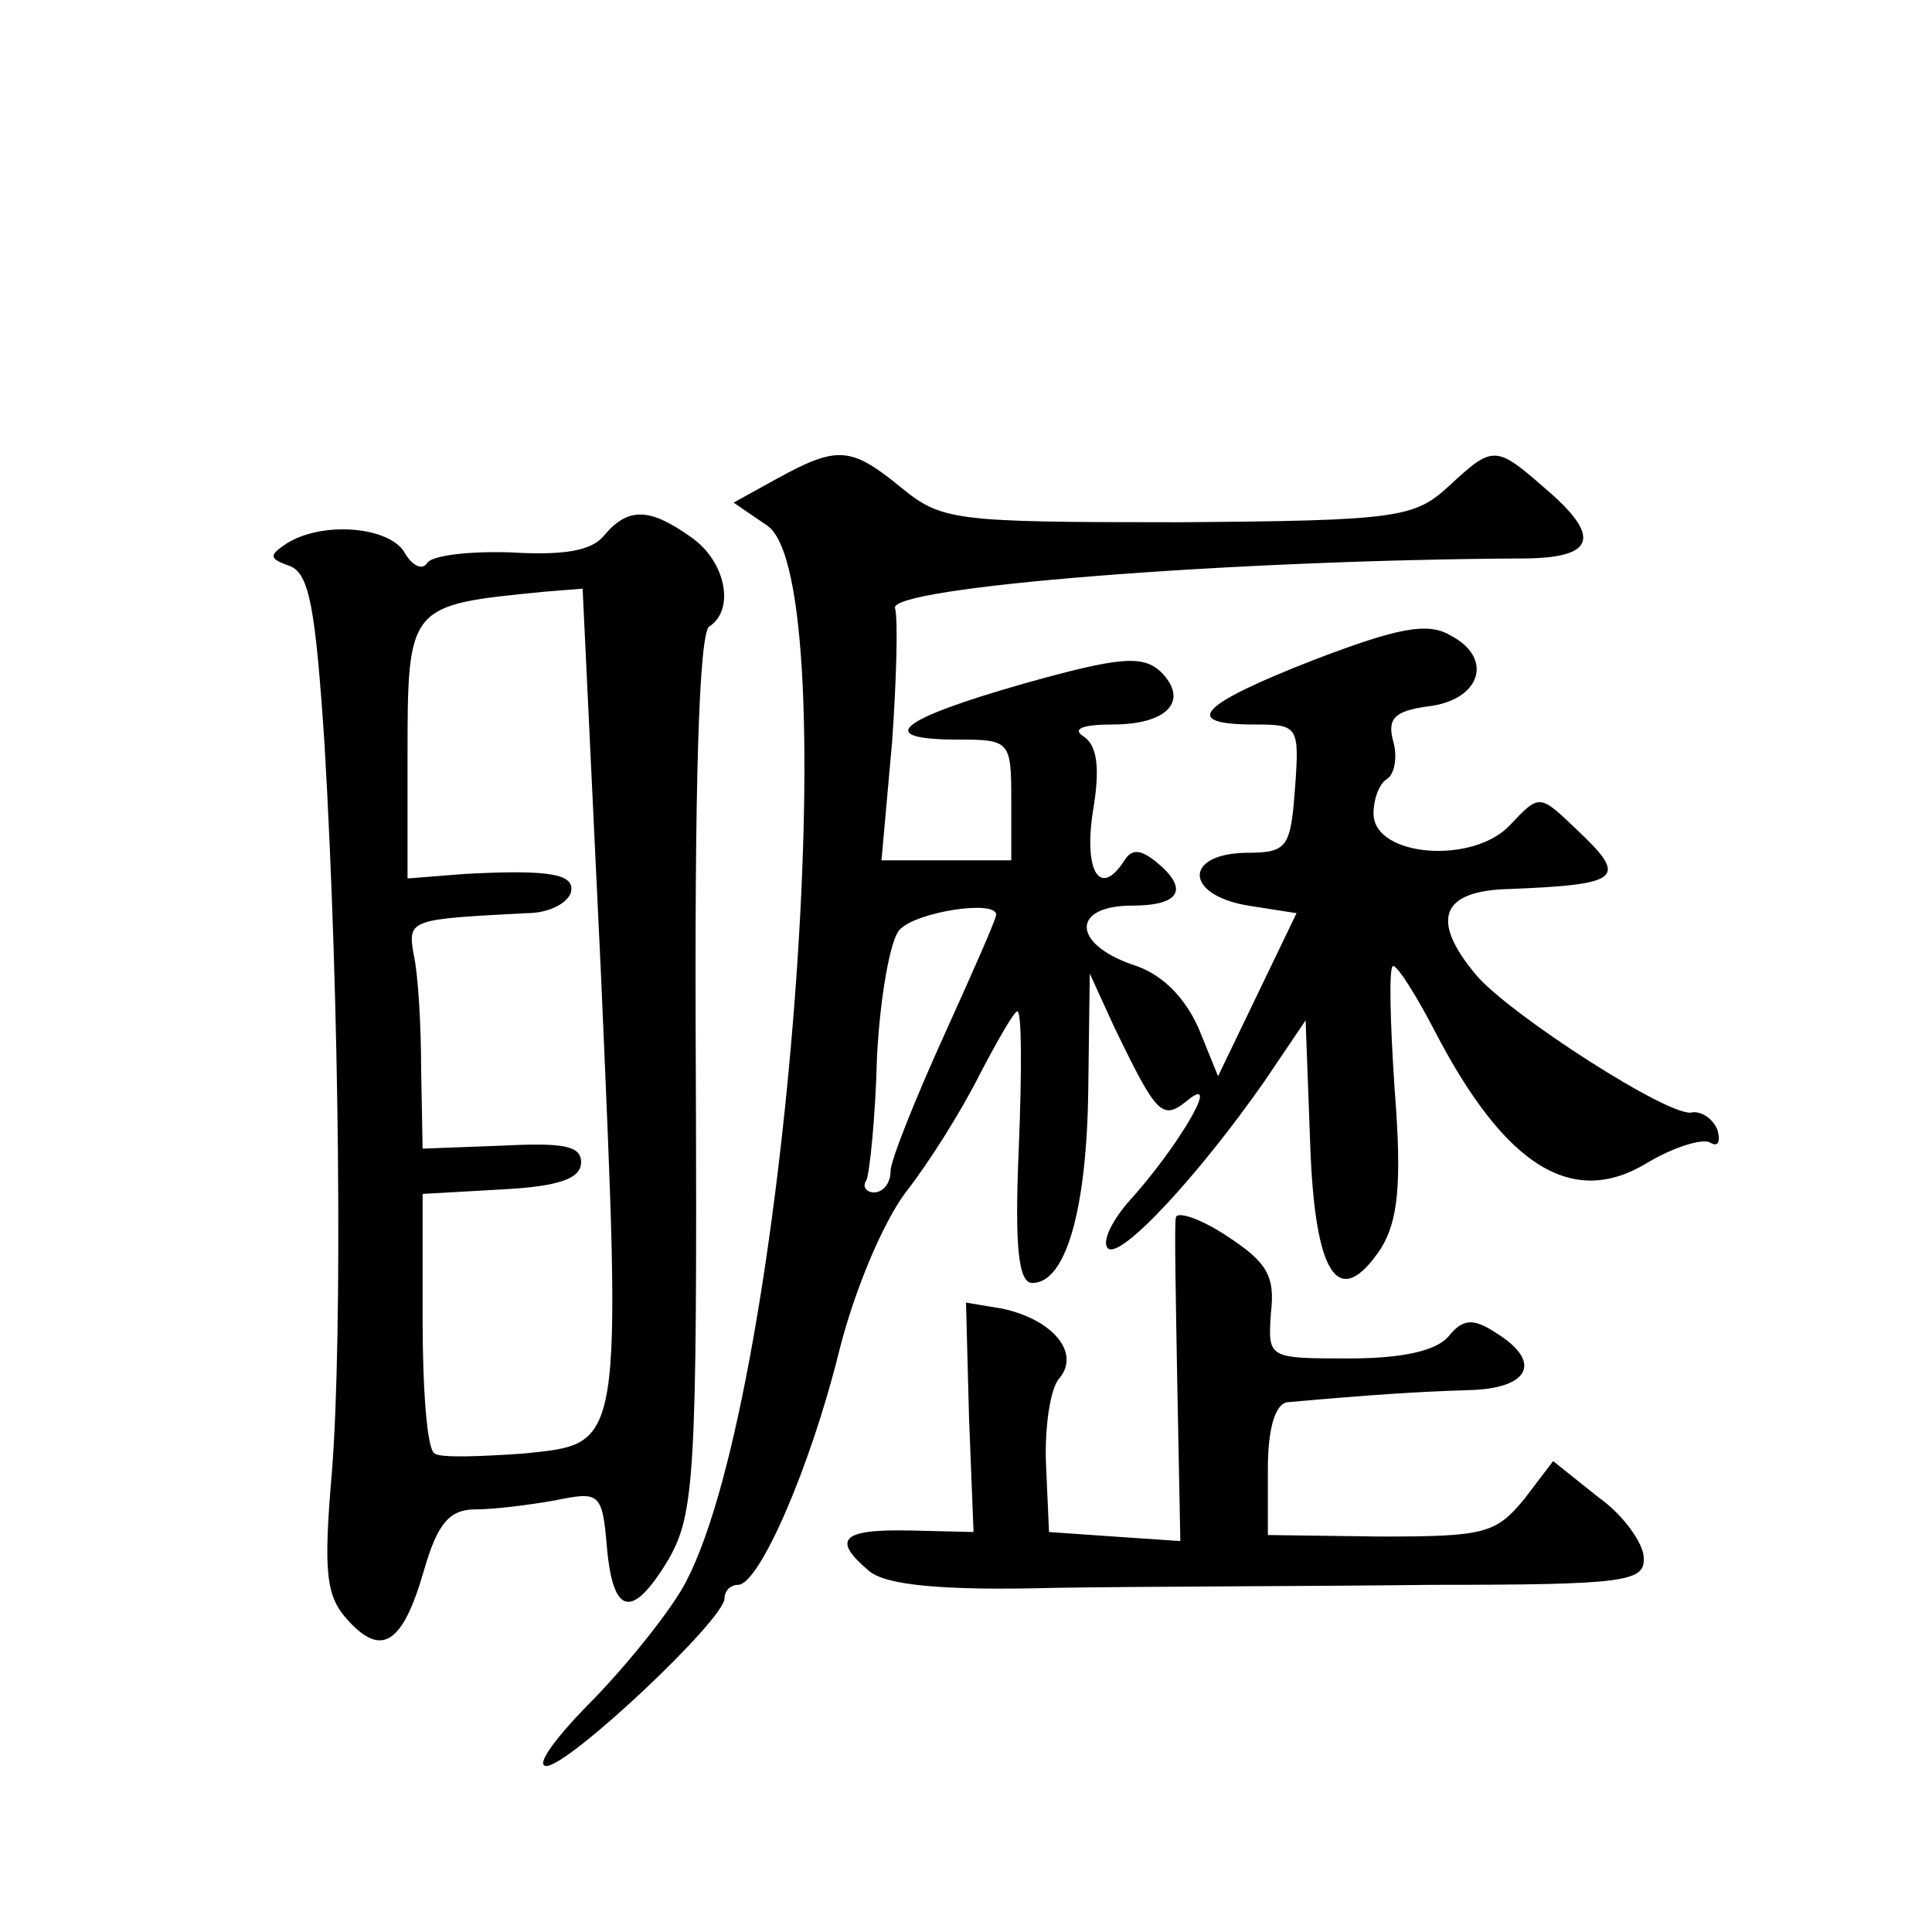
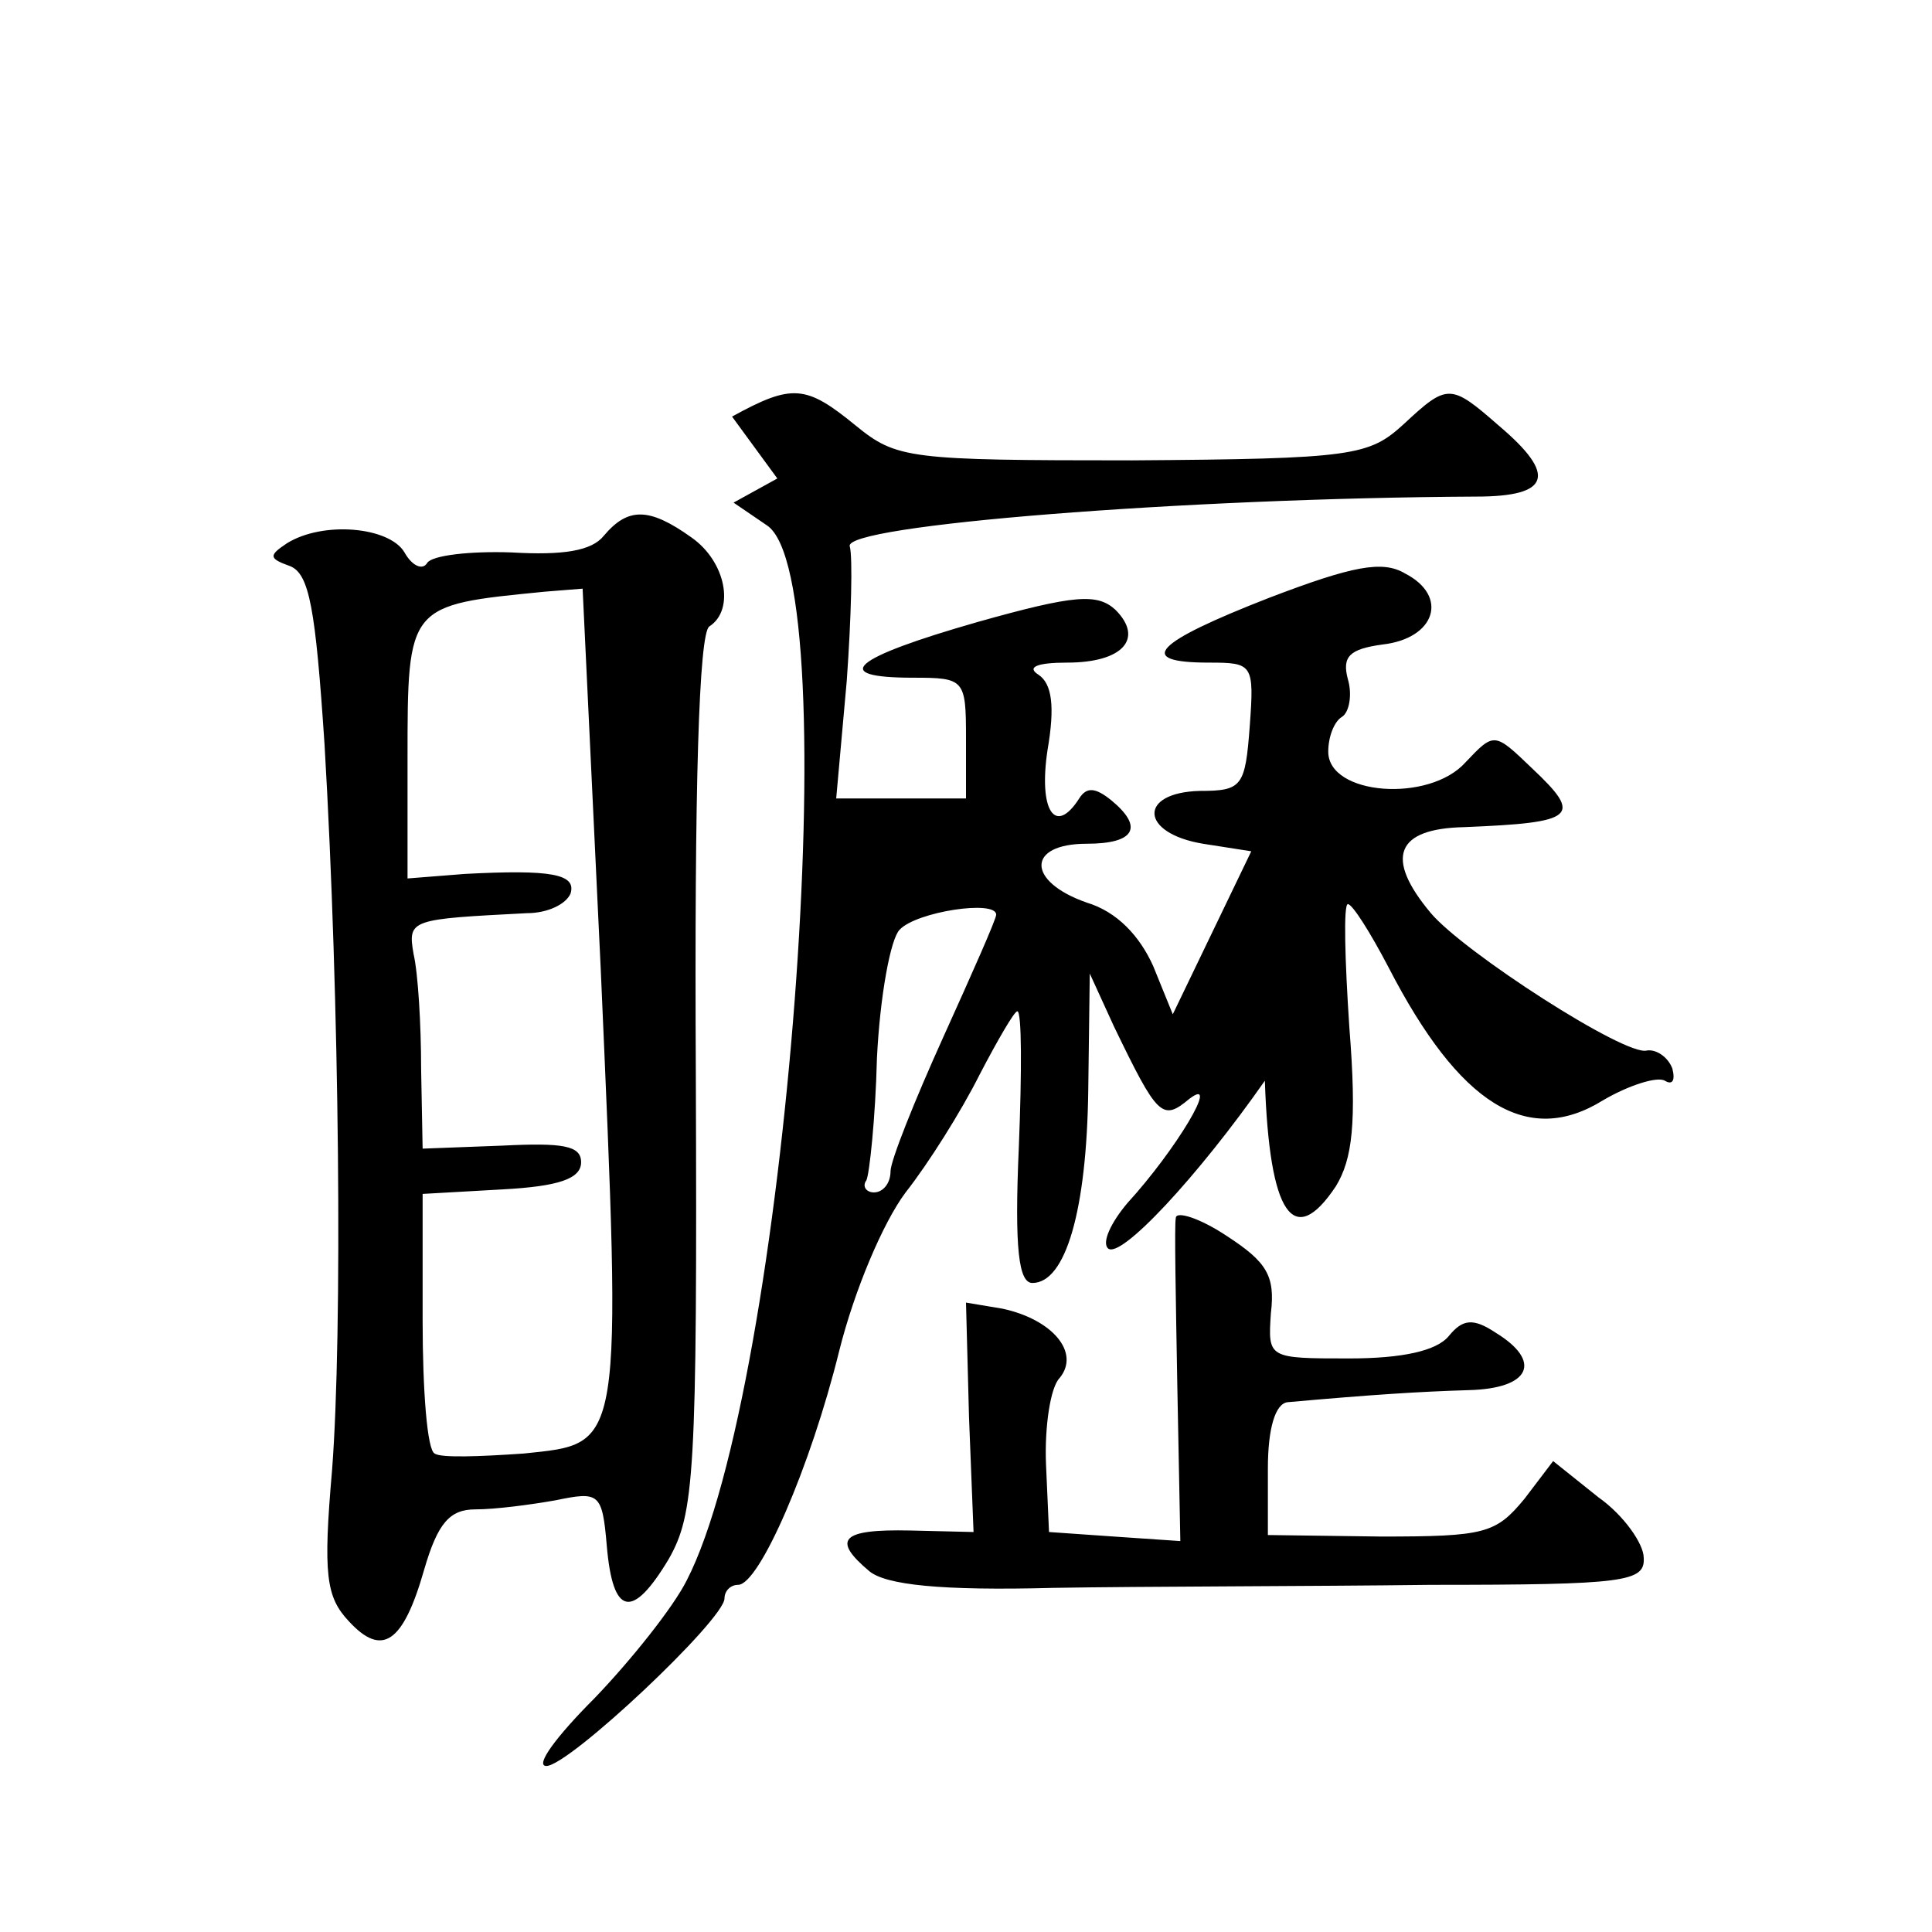
<svg xmlns="http://www.w3.org/2000/svg" version="1.0" width="128pt" height="128pt" viewBox="0 0 128 128" preserveAspectRatio="xMidYMid meet">
  <g transform="translate(0,128) scale(0.1,-0.1)" fill="#0" stroke="none">
-     <path d="M515 963 l-29 -16 22 -15 c54 -35 13 -571 -53 -699 -9 -18 -37 -53 -61 -78 -25 -25 -40 -45 -32 -45 15 0 118 97 118 111 0 5 4 9 9 9 14 0 48 78 67 155 10 40 29 85 44 105 15 19 37 54 49 78 12 23 23 42 25 42 3 0 3 -40 1 -90 -3 -68 0 -90 9 -90 22 0 36 48 37 128 l1 77 16 -35 c29 -60 32 -63 50 -48 21 16 -9 -34 -41 -69 -11 -13 -17 -26 -13 -30 8 -8 60 48 104 111 l27 40 3 -81 c3 -89 19 -112 47 -70 11 18 14 42 9 105 -3 45 -4 82 -1 82 3 0 15 -19 27 -42 47 -91 92 -119 142 -88 17 10 36 16 41 13 5 -3 7 0 5 8 -3 8 -11 13 -17 12 -14 -4 -121 65 -143 91 -31 37 -23 56 22 57 74 3 79 7 45 39 -25 24 -25 24 -44 4 -24 -27 -91 -22 -91 7 0 10 4 20 9 23 5 3 7 15 4 25 -4 15 1 20 23 23 35 4 44 32 15 47 -15 9 -35 5 -90 -16 -77 -30 -89 -43 -40 -43 29 0 30 -1 27 -42 -3 -40 -5 -43 -33 -43 -41 -1 -40 -28 2 -35 l32 -5 -26 -54 -26 -54 -13 32 c-9 20 -24 36 -44 42 -40 14 -40 39 0 39 32 0 38 11 16 29 -10 8 -16 9 -21 1 -16 -25 -27 -8 -21 32 5 29 3 44 -6 50 -8 5 -1 8 19 8 37 0 51 16 32 35 -12 11 -27 10 -91 -8 -84 -24 -99 -37 -43 -37 34 0 35 -1 35 -40 l0 -40 -43 0 -43 0 7 78 c3 42 4 82 2 89 -5 14 221 32 415 33 49 0 54 14 15 47 -32 28 -34 28 -63 1 -23 -21 -33 -23 -180 -24 -148 0 -156 1 -183 23 -33 27 -42 28 -82 6z m145 -289 c0 -3 -16 -39 -35 -81 -19 -42 -35 -82 -35 -89 0 -8 -5 -14 -11 -14 -5 0 -8 4 -5 8 2 4 6 41 7 81 2 41 9 79 15 85 11 12 64 20 64 10z M400 925 c-8 -10 -27 -13 -61 -11 -28 1 -53 -2 -56 -7 -3 -5 -10 -2 -15 7 -10 17 -54 21 -78 6 -12 -8 -12 -10 2 -15 13 -5 17 -28 23 -118 10 -170 12 -390 5 -481 -6 -69 -4 -84 11 -100 22 -24 36 -15 50 34 9 31 17 40 34 40 13 0 36 3 53 6 29 6 31 5 34 -30 4 -47 17 -49 41 -9 17 30 19 55 18 322 -1 188 2 292 9 296 17 11 11 43 -12 59 -28 20 -42 20 -58 1z m-2 -287 c14 -321 15 -314 -51 -321 -29 -2 -55 -3 -59 0 -5 2 -8 42 -8 88 l0 84 53 3 c37 2 52 7 52 18 0 11 -12 13 -52 11 l-53 -2 -1 53 c0 29 -2 63 -5 76 -4 23 -2 23 75 27 14 0 26 6 29 13 4 13 -13 16 -70 13 l-38 -3 0 79 c0 103 0 102 91 111 l25 2 12 -252z M779 473 c-1 -4 0 -54 1 -111 l2 -103 -44 3 -43 3 -2 45 c-1 25 3 51 9 57 14 17 -5 39 -38 46 l-24 4 2 -76 3 -76 -42 1 c-46 1 -52 -6 -27 -27 11 -9 47 -13 122 -11 59 1 171 1 250 2 129 0 142 2 141 18 0 9 -13 28 -30 40 l-30 24 -19 -25 c-19 -23 -26 -25 -95 -25 l-75 1 0 44 c0 27 5 43 13 44 56 5 87 7 120 8 41 1 49 19 18 38 -15 10 -22 9 -31 -2 -8 -10 -31 -15 -66 -15 -54 0 -54 0 -52 30 3 25 -3 34 -29 51 -18 12 -34 17 -34 12z" />
+     <path d="M515 963 l-29 -16 22 -15 c54 -35 13 -571 -53 -699 -9 -18 -37 -53 -61 -78 -25 -25 -40 -45 -32 -45 15 0 118 97 118 111 0 5 4 9 9 9 14 0 48 78 67 155 10 40 29 85 44 105 15 19 37 54 49 78 12 23 23 42 25 42 3 0 3 -40 1 -90 -3 -68 0 -90 9 -90 22 0 36 48 37 128 l1 77 16 -35 c29 -60 32 -63 50 -48 21 16 -9 -34 -41 -69 -11 -13 -17 -26 -13 -30 8 -8 60 48 104 111 c3 -89 19 -112 47 -70 11 18 14 42 9 105 -3 45 -4 82 -1 82 3 0 15 -19 27 -42 47 -91 92 -119 142 -88 17 10 36 16 41 13 5 -3 7 0 5 8 -3 8 -11 13 -17 12 -14 -4 -121 65 -143 91 -31 37 -23 56 22 57 74 3 79 7 45 39 -25 24 -25 24 -44 4 -24 -27 -91 -22 -91 7 0 10 4 20 9 23 5 3 7 15 4 25 -4 15 1 20 23 23 35 4 44 32 15 47 -15 9 -35 5 -90 -16 -77 -30 -89 -43 -40 -43 29 0 30 -1 27 -42 -3 -40 -5 -43 -33 -43 -41 -1 -40 -28 2 -35 l32 -5 -26 -54 -26 -54 -13 32 c-9 20 -24 36 -44 42 -40 14 -40 39 0 39 32 0 38 11 16 29 -10 8 -16 9 -21 1 -16 -25 -27 -8 -21 32 5 29 3 44 -6 50 -8 5 -1 8 19 8 37 0 51 16 32 35 -12 11 -27 10 -91 -8 -84 -24 -99 -37 -43 -37 34 0 35 -1 35 -40 l0 -40 -43 0 -43 0 7 78 c3 42 4 82 2 89 -5 14 221 32 415 33 49 0 54 14 15 47 -32 28 -34 28 -63 1 -23 -21 -33 -23 -180 -24 -148 0 -156 1 -183 23 -33 27 -42 28 -82 6z m145 -289 c0 -3 -16 -39 -35 -81 -19 -42 -35 -82 -35 -89 0 -8 -5 -14 -11 -14 -5 0 -8 4 -5 8 2 4 6 41 7 81 2 41 9 79 15 85 11 12 64 20 64 10z M400 925 c-8 -10 -27 -13 -61 -11 -28 1 -53 -2 -56 -7 -3 -5 -10 -2 -15 7 -10 17 -54 21 -78 6 -12 -8 -12 -10 2 -15 13 -5 17 -28 23 -118 10 -170 12 -390 5 -481 -6 -69 -4 -84 11 -100 22 -24 36 -15 50 34 9 31 17 40 34 40 13 0 36 3 53 6 29 6 31 5 34 -30 4 -47 17 -49 41 -9 17 30 19 55 18 322 -1 188 2 292 9 296 17 11 11 43 -12 59 -28 20 -42 20 -58 1z m-2 -287 c14 -321 15 -314 -51 -321 -29 -2 -55 -3 -59 0 -5 2 -8 42 -8 88 l0 84 53 3 c37 2 52 7 52 18 0 11 -12 13 -52 11 l-53 -2 -1 53 c0 29 -2 63 -5 76 -4 23 -2 23 75 27 14 0 26 6 29 13 4 13 -13 16 -70 13 l-38 -3 0 79 c0 103 0 102 91 111 l25 2 12 -252z M779 473 c-1 -4 0 -54 1 -111 l2 -103 -44 3 -43 3 -2 45 c-1 25 3 51 9 57 14 17 -5 39 -38 46 l-24 4 2 -76 3 -76 -42 1 c-46 1 -52 -6 -27 -27 11 -9 47 -13 122 -11 59 1 171 1 250 2 129 0 142 2 141 18 0 9 -13 28 -30 40 l-30 24 -19 -25 c-19 -23 -26 -25 -95 -25 l-75 1 0 44 c0 27 5 43 13 44 56 5 87 7 120 8 41 1 49 19 18 38 -15 10 -22 9 -31 -2 -8 -10 -31 -15 -66 -15 -54 0 -54 0 -52 30 3 25 -3 34 -29 51 -18 12 -34 17 -34 12z" />
  </g>
</svg>